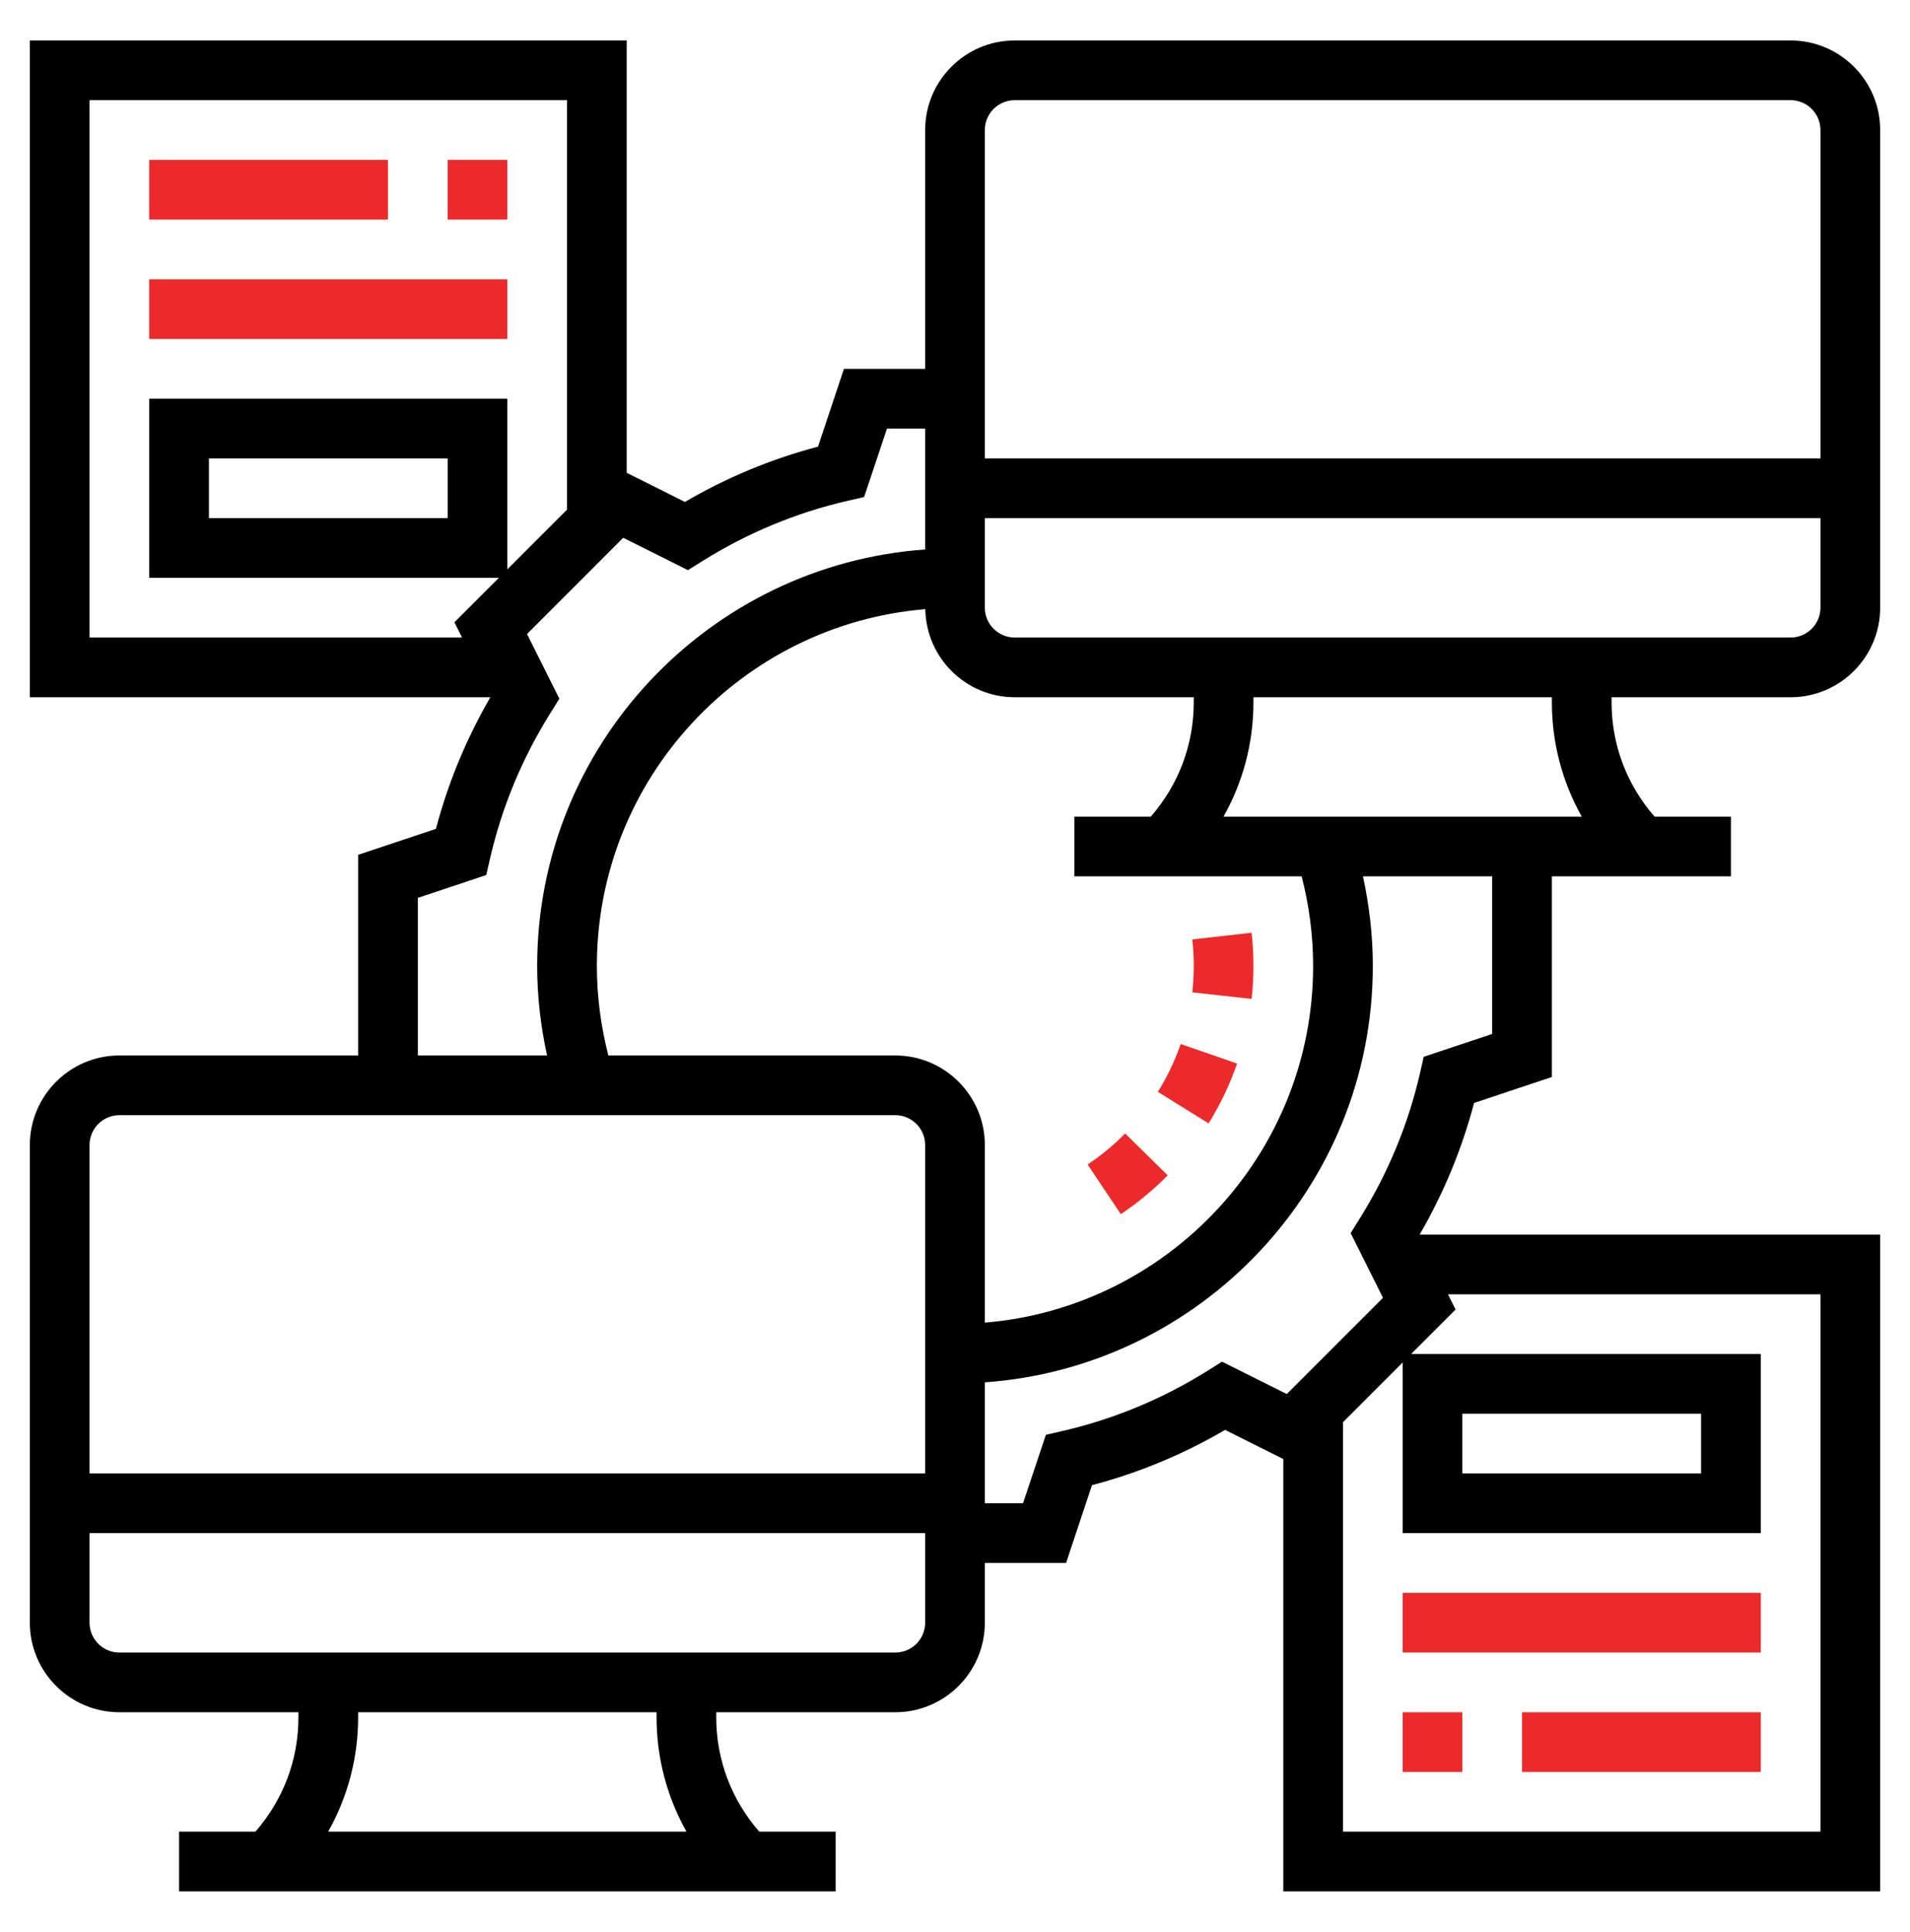
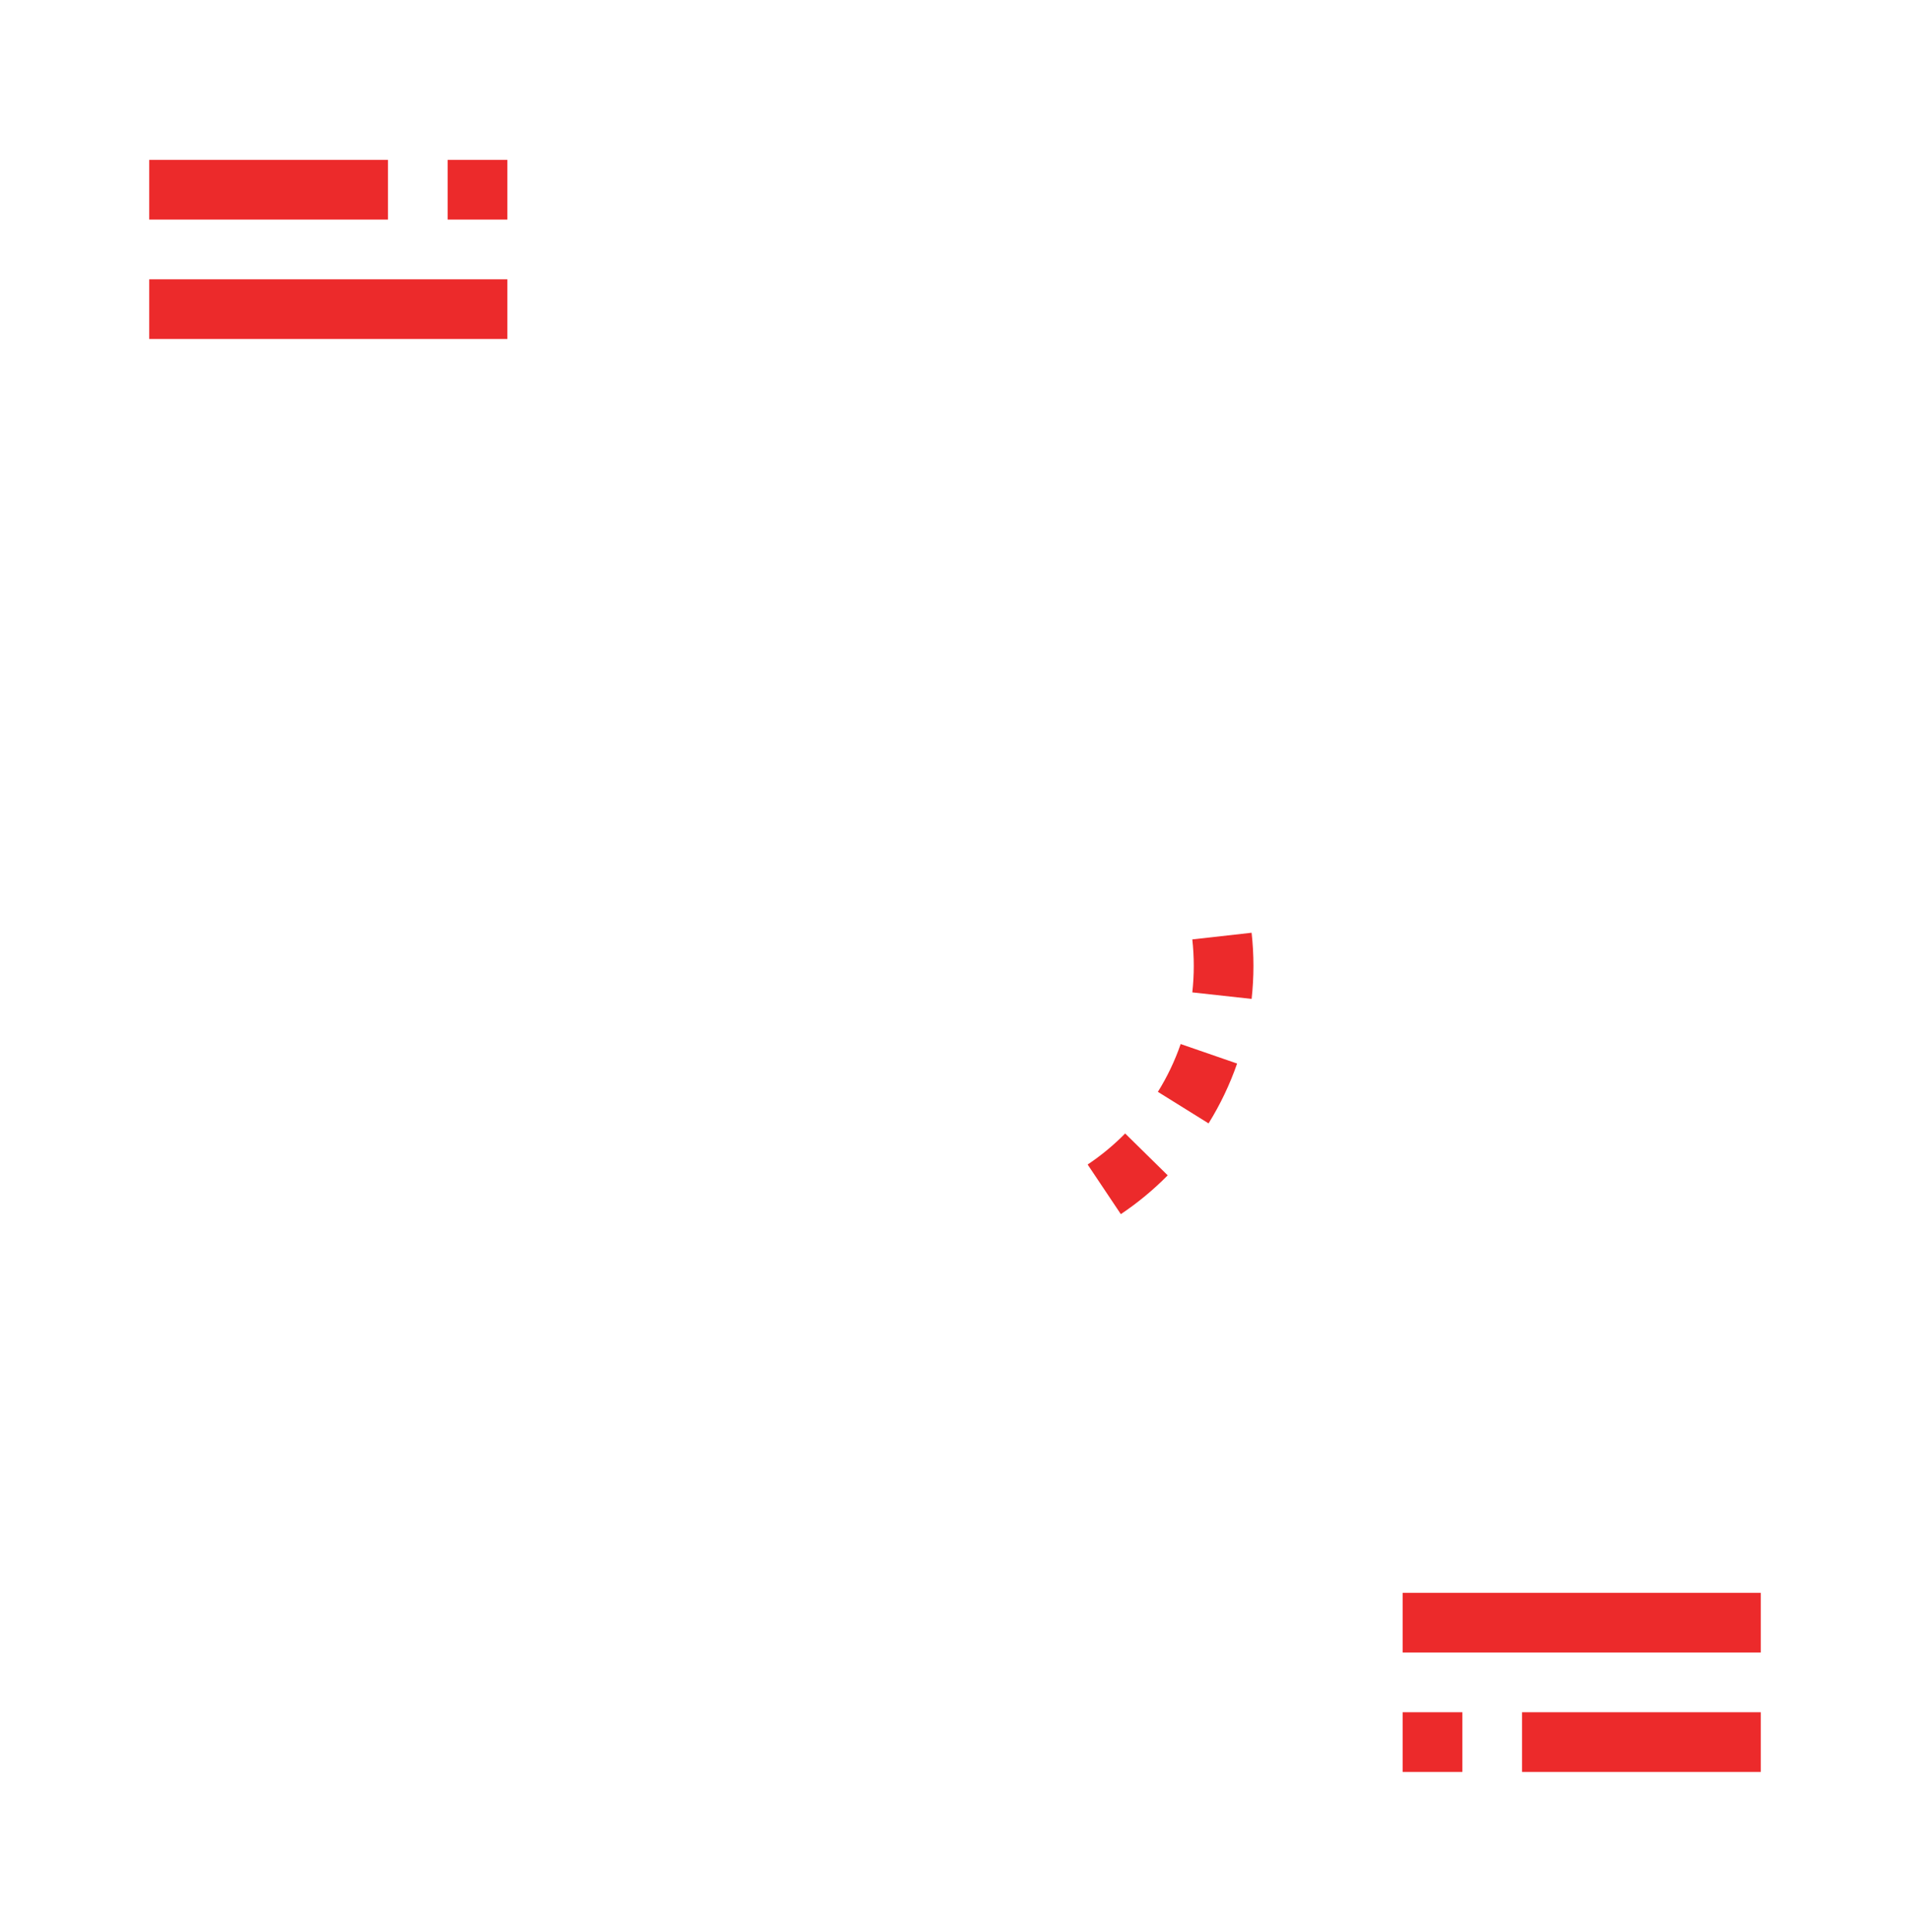
<svg xmlns="http://www.w3.org/2000/svg" width="90" height="91" viewBox="0 0 90 91" fill="none">
-   <path d="M75.938 32.844H84.375C86.701 32.844 88.594 30.951 88.594 28.625V6.125C88.594 3.799 86.701 1.906 84.375 1.906H47.812C45.487 1.906 43.594 3.799 43.594 6.125V17.375H39.767L38.545 21.04C36.35 21.618 34.246 22.491 32.273 23.644L29.531 22.272V1.906H1.406V32.844H23.106C21.974 34.797 21.112 36.877 20.541 39.045L16.875 40.267V49.719H5.625C3.299 49.719 1.406 51.612 1.406 53.938V76.438C1.406 78.763 3.299 80.656 5.625 80.656H14.062V80.898C14.062 82.901 13.341 84.789 12.036 86.281H8.438V89.094H39.375V86.281H35.776C34.471 84.788 33.75 82.901 33.75 80.898V80.656H42.188C44.513 80.656 46.406 78.763 46.406 76.438V73.625H50.233L51.455 69.96C53.65 69.382 55.754 68.509 57.727 67.356L60.469 68.728V89.094H88.594V58.156H66.894C68.026 56.203 68.888 54.123 69.459 51.955L73.125 50.733V41.281H81.562V38.469H77.964C76.659 36.975 75.938 35.088 75.938 33.086V32.844ZM84.375 30.031H47.812C47.038 30.031 46.406 29.401 46.406 28.625V24.406H85.781V28.625C85.781 29.401 85.15 30.031 84.375 30.031ZM54.224 38.469H50.625V41.281H61.334C61.688 42.652 61.875 44.066 61.875 45.5C61.875 54.331 55.053 61.585 46.406 62.303V53.938C46.406 51.612 44.513 49.719 42.188 49.719H28.666C28.312 48.346 28.125 46.933 28.125 45.5C28.125 36.667 34.95 29.411 43.601 28.695C43.64 30.989 45.511 32.844 47.812 32.844H56.25V33.086C56.25 35.088 55.529 36.975 54.224 38.469ZM47.812 4.719H84.375C85.15 4.719 85.781 5.349 85.781 6.125V21.594H46.406V6.125C46.406 5.349 47.038 4.719 47.812 4.719ZM4.219 4.719H26.719V24.007L23.906 26.819V18.781H7.031V27.219H23.507L21.413 29.313L21.772 30.031H4.219V4.719ZM21.094 21.594V24.406H9.844V21.594H21.094ZM19.688 42.295L22.913 41.219L23.089 40.449C23.646 38.023 24.605 35.714 25.938 33.585L26.357 32.914L24.834 29.867L29.367 25.333L32.416 26.857L33.085 26.438C35.214 25.105 37.523 24.146 39.949 23.589L40.718 23.412L41.795 20.188H43.594V25.884C33.394 26.61 25.312 35.119 25.312 45.5C25.312 46.927 25.476 48.338 25.778 49.719H19.688V42.295ZM5.625 52.531H42.188C42.962 52.531 43.594 53.161 43.594 53.938V69.406H4.219V53.938C4.219 53.161 4.85 52.531 5.625 52.531ZM32.348 86.281H15.464C16.38 84.656 16.875 82.816 16.875 80.898V80.656H30.938V80.898C30.938 82.816 31.433 84.656 32.348 86.281ZM42.188 77.844H5.625C4.85 77.844 4.219 77.214 4.219 76.438V72.219H43.594V76.438C43.594 77.214 42.962 77.844 42.188 77.844ZM85.781 86.281H63.281V66.995L66.094 64.181V72.219H82.969V63.781H66.493L68.587 61.687L68.228 60.969H85.781V86.281ZM68.906 69.406V66.594H80.156V69.406H68.906ZM70.312 48.705L67.087 49.781L66.911 50.551C66.354 52.977 65.395 55.286 64.062 57.415L63.643 58.086L65.166 61.133L60.633 65.667L57.584 64.143L56.915 64.562C54.786 65.895 52.477 66.854 50.051 67.411L49.282 67.588L48.205 70.812H46.406V65.116C56.606 64.39 64.688 55.881 64.688 45.5C64.688 44.071 64.524 42.661 64.223 41.281H70.312V48.705ZM57.652 38.469C58.568 36.843 59.062 35.004 59.062 33.086V32.844H73.125V33.086C73.125 35.004 73.62 36.843 74.535 38.469H57.652Z" fill="black" />
  <path d="M66.094 75.031H82.969V77.844H66.094V75.031Z" fill="#EC2A2B" />
  <path d="M66.094 80.656H68.906V83.469H66.094V80.656Z" fill="#EC2A2B" />
  <path d="M71.719 80.656H82.969V83.469H71.719V80.656Z" fill="#EC2A2B" />
  <path d="M7.031 13.156H23.906V15.969H7.031V13.156Z" fill="#EC2A2B" />
  <path d="M21.094 7.531H23.906V10.344H21.094V7.531Z" fill="#EC2A2B" />
  <path d="M7.031 7.531H18.281V10.344H7.031V7.531Z" fill="#EC2A2B" />
  <path d="M58.977 47.054C59.033 46.543 59.063 46.026 59.063 45.5C59.063 44.972 59.033 44.451 58.976 43.938L56.182 44.251C56.227 44.659 56.251 45.077 56.251 45.5C56.251 45.922 56.227 46.338 56.182 46.747L58.977 47.054Z" fill="#EC2A2B" />
  <path d="M58.293 50.099L55.633 49.18C55.362 49.968 55.001 50.724 54.56 51.432L56.948 52.918C57.5 52.031 57.951 51.083 58.293 50.099Z" fill="#EC2A2B" />
  <path d="M55.023 55.365L53.018 53.393C52.482 53.938 51.887 54.43 51.25 54.856L52.814 57.193C53.61 56.661 54.352 56.045 55.023 55.365Z" fill="#EC2A2B" />
</svg>